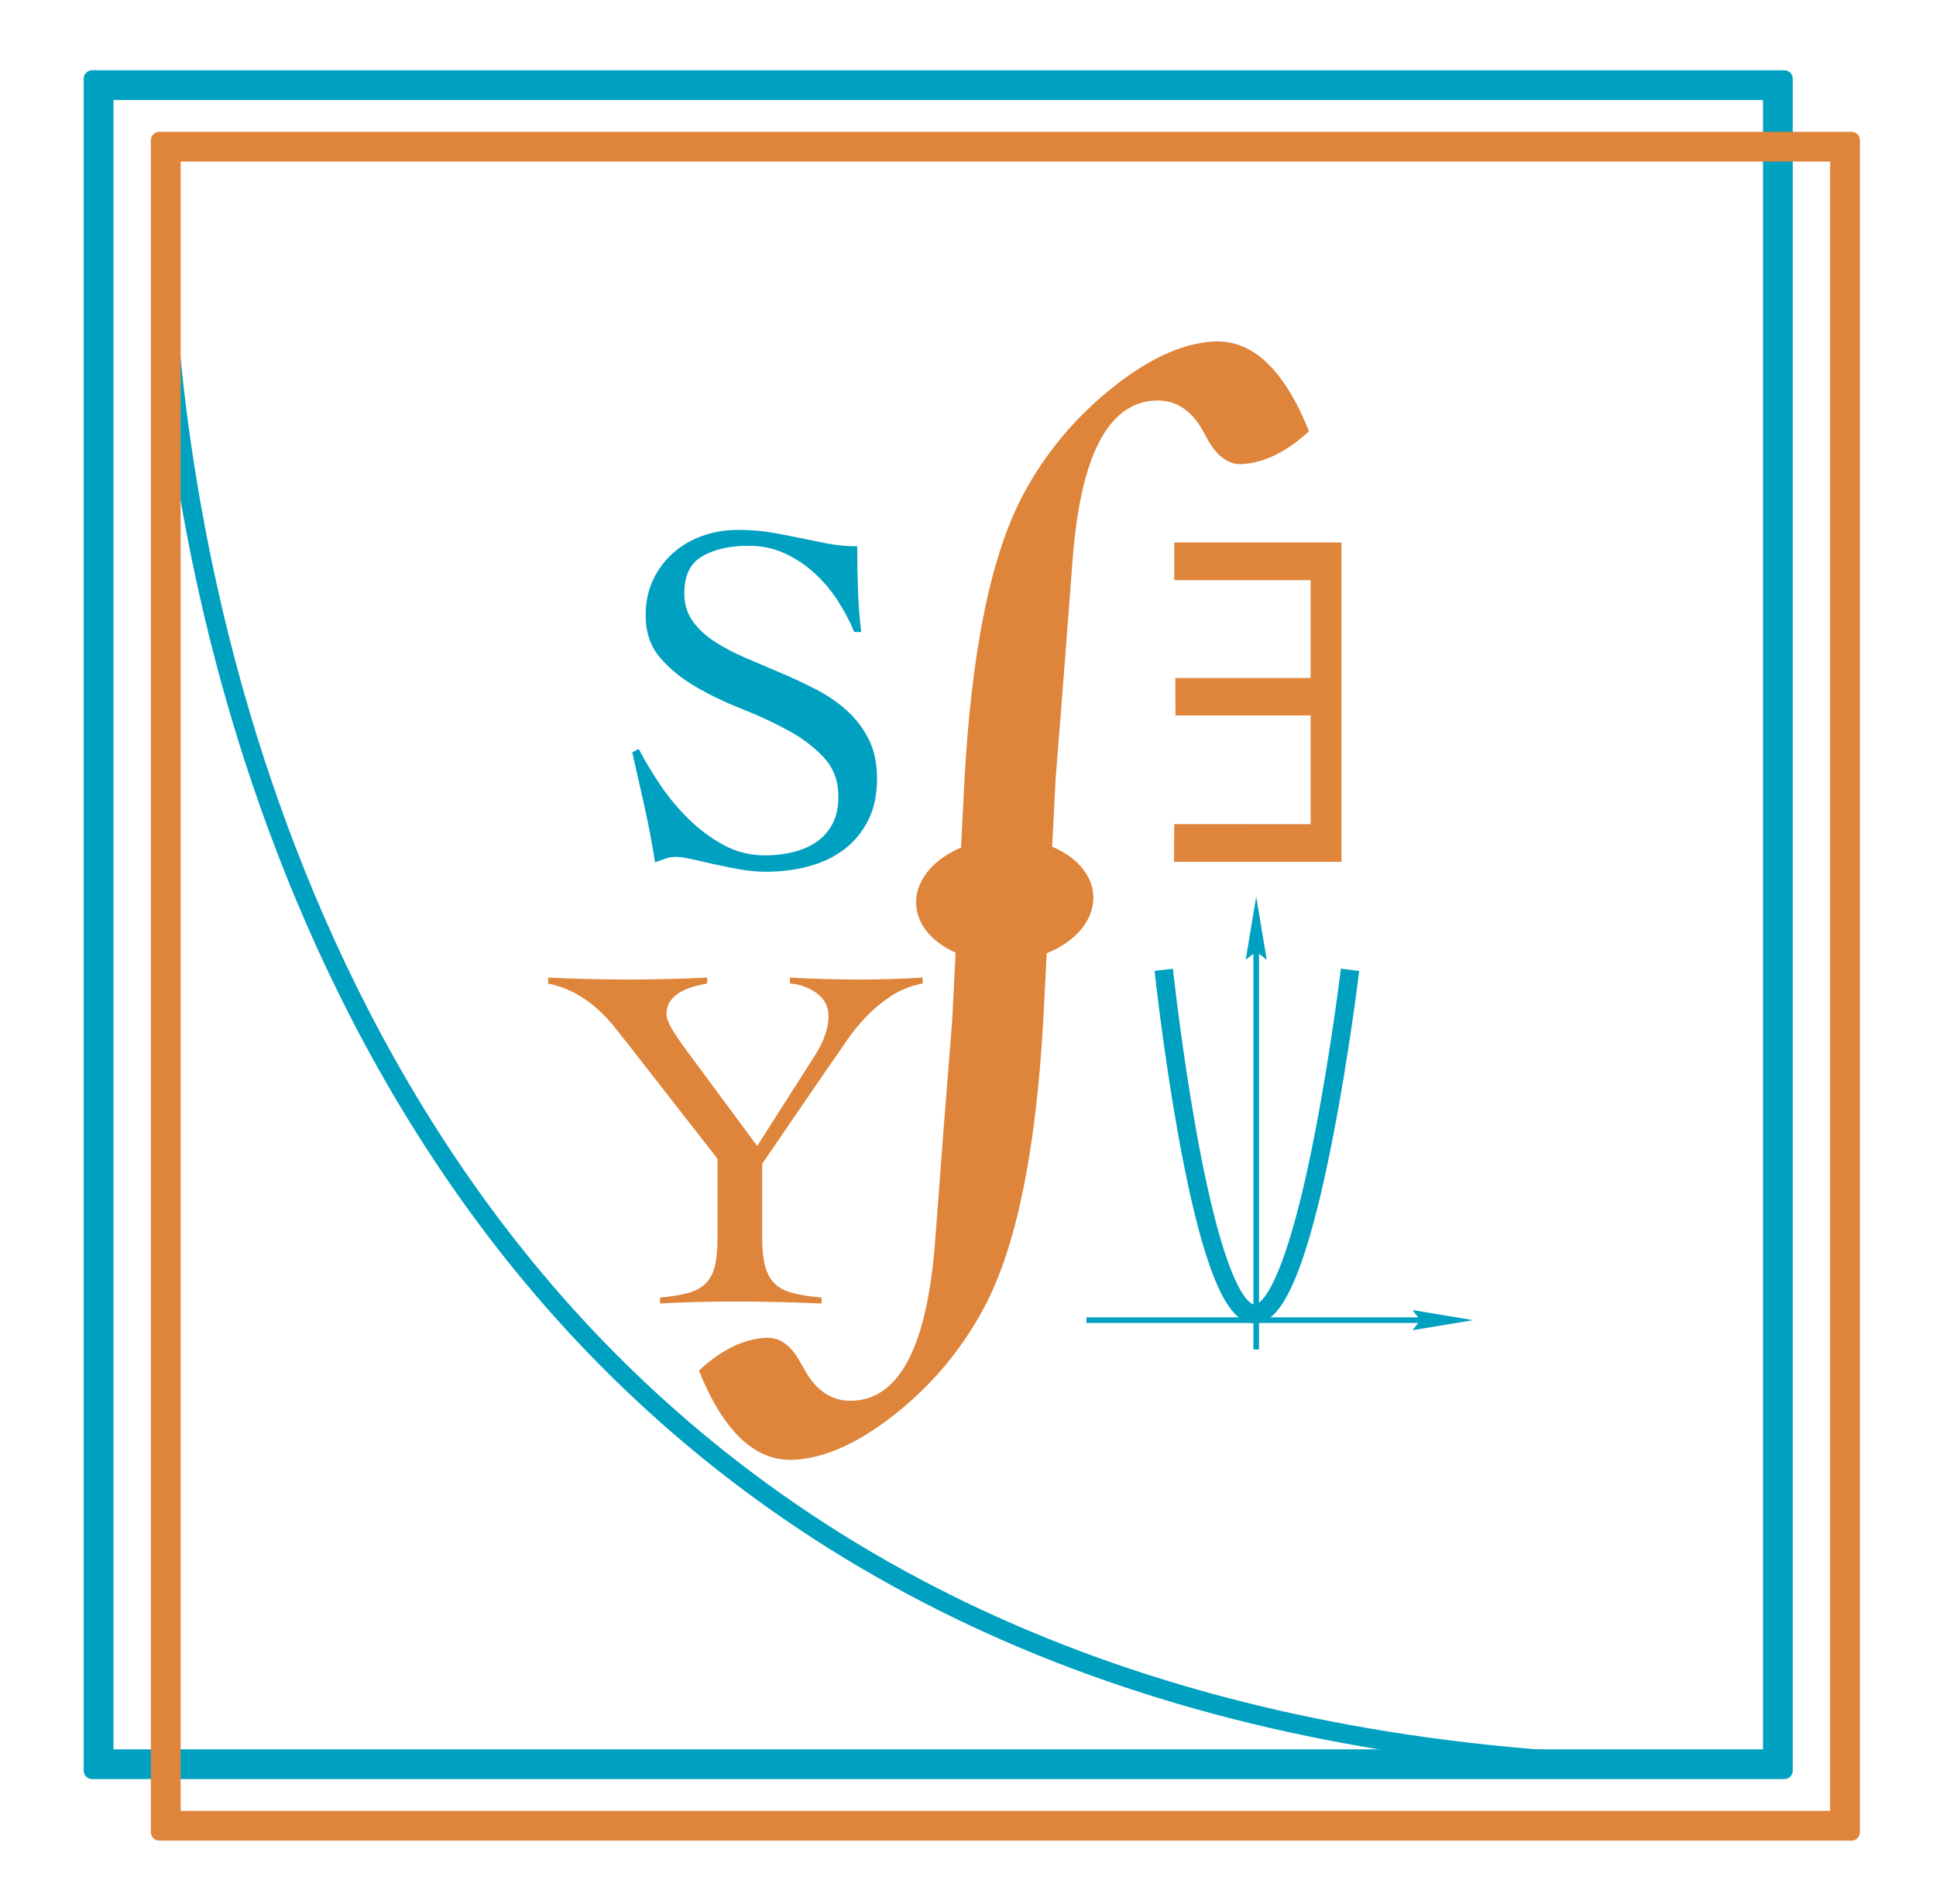
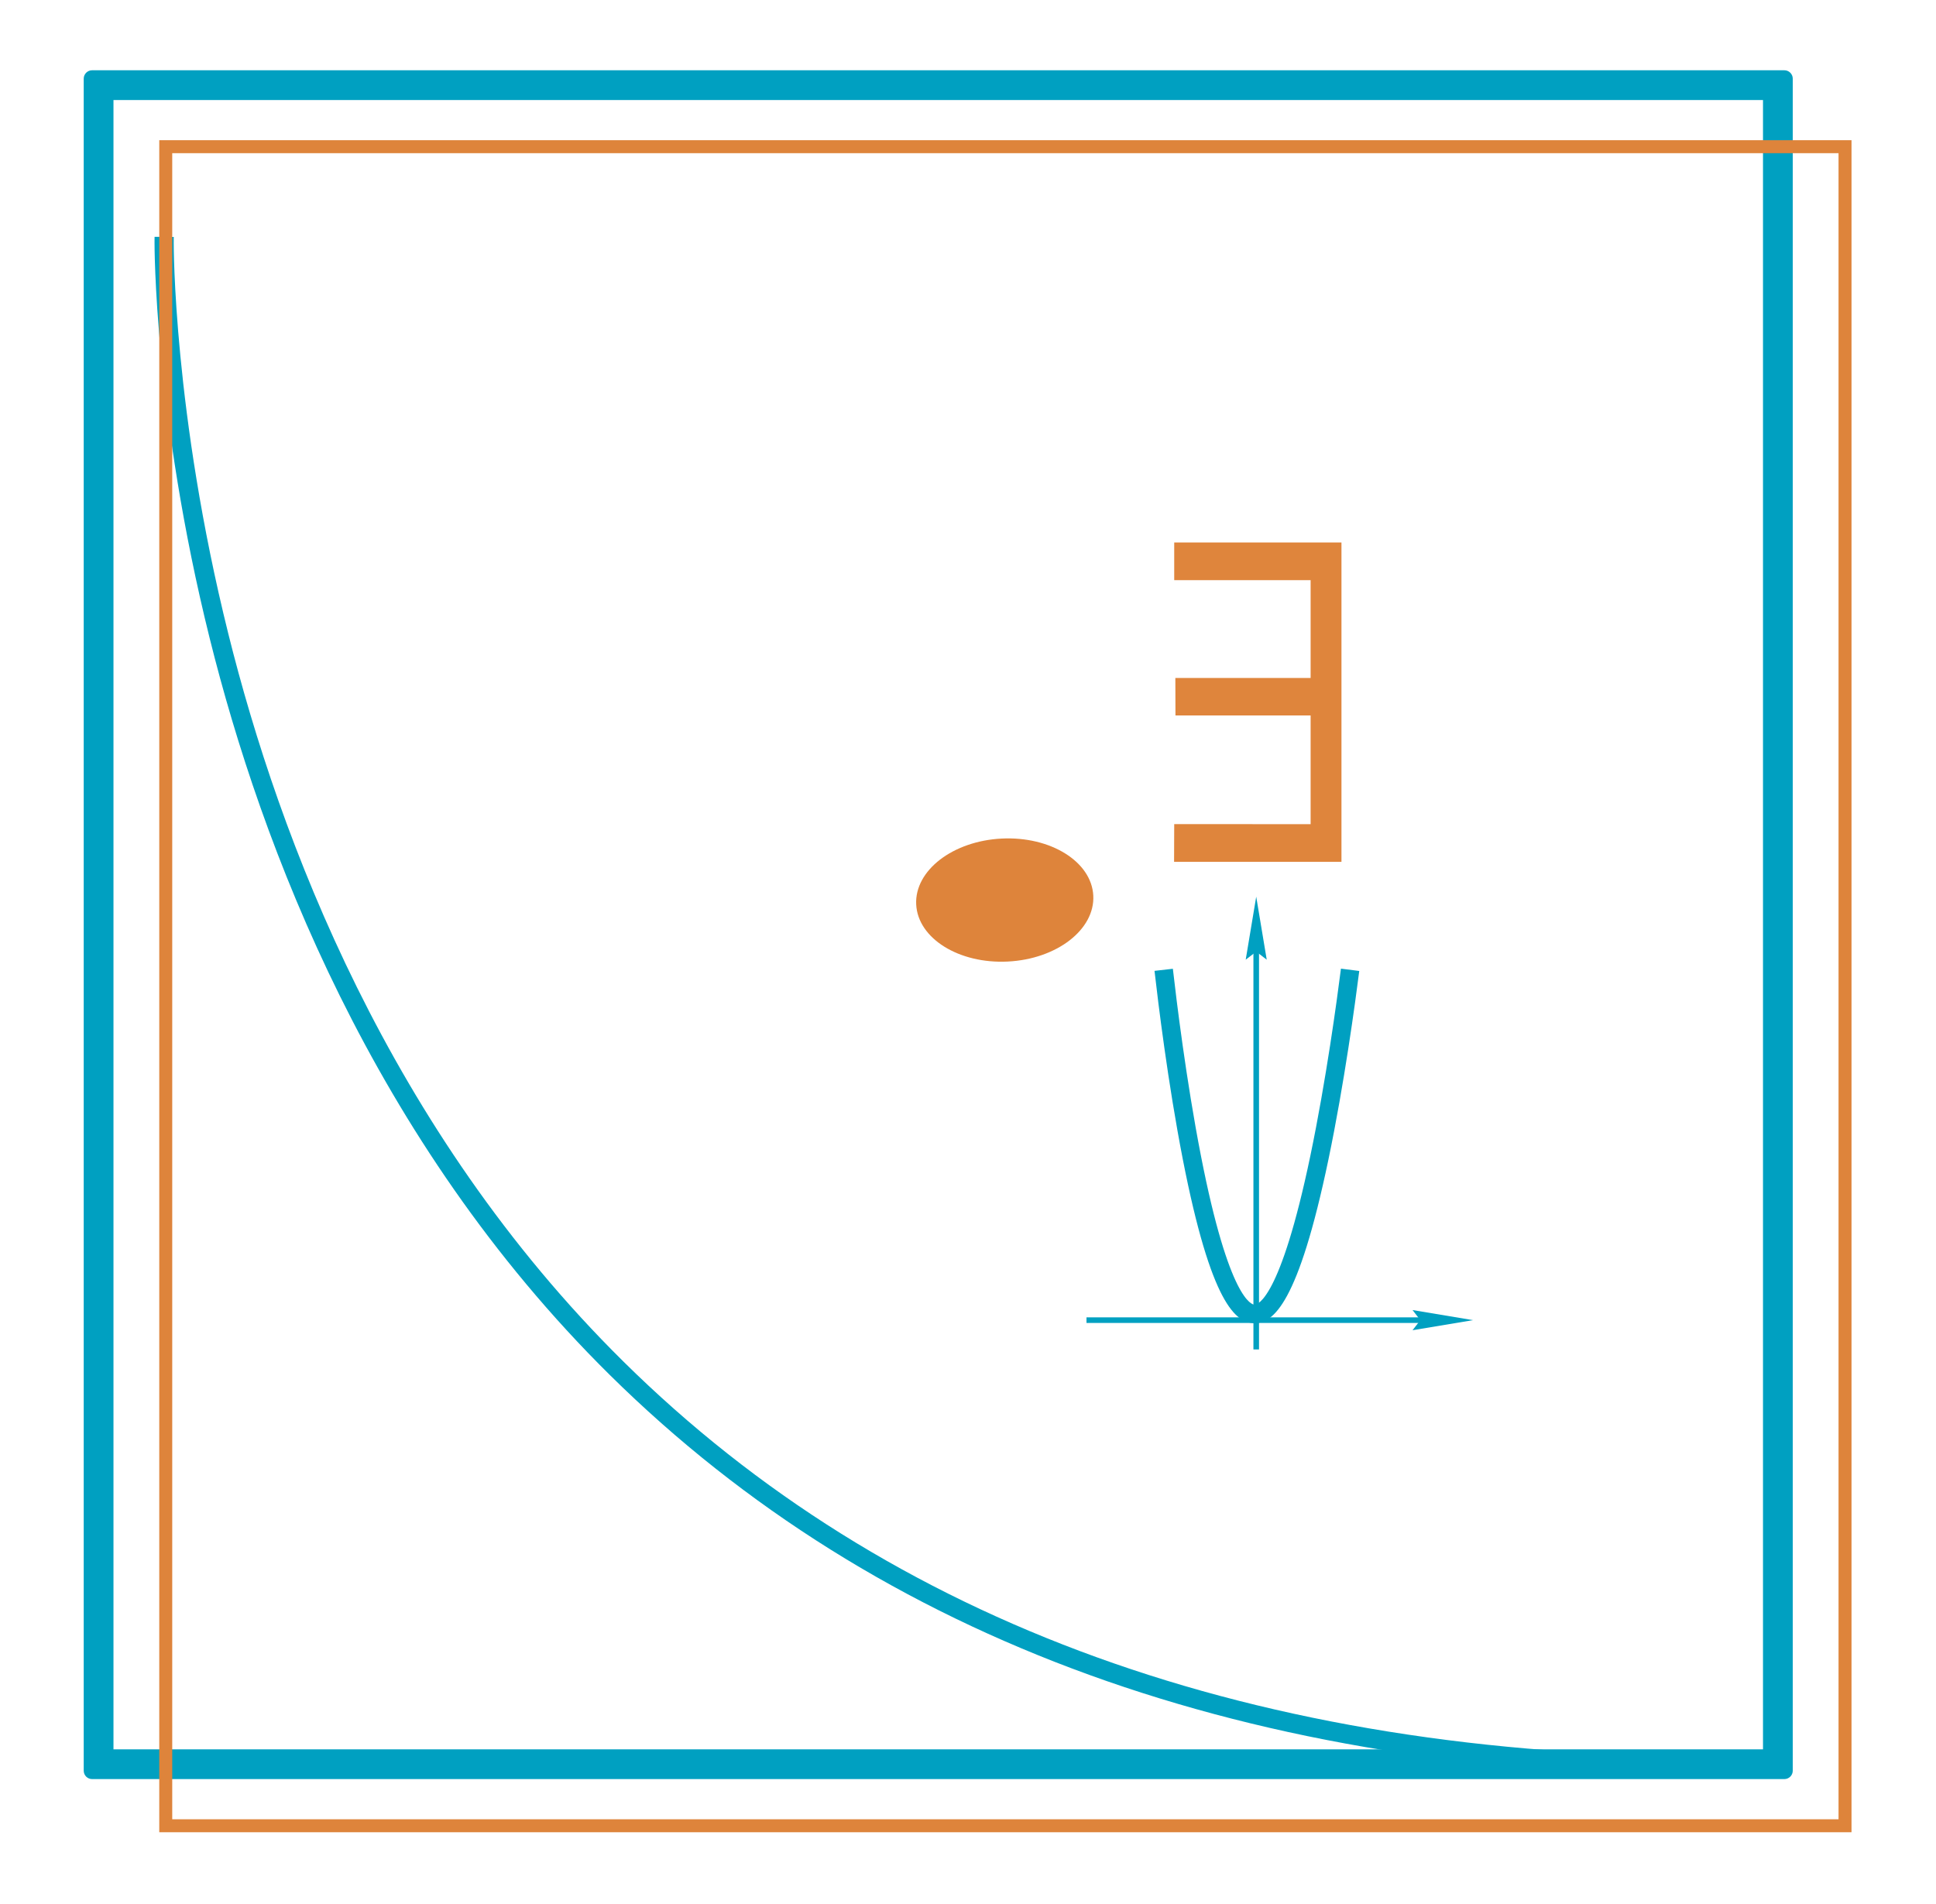
<svg xmlns="http://www.w3.org/2000/svg" xmlns:ns1="http://sodipodi.sourceforge.net/DTD/sodipodi-0.dtd" xmlns:ns2="http://www.inkscape.org/namespaces/inkscape" version="1.1" id="svg2" width="461.187" height="453.701" viewBox="0 0 461.187 453.701" ns1:docname="logo-0-transparent.ai">
  <defs id="defs6">
    <clipPath clipPathUnits="userSpaceOnUse" id="clipPath18">
      <path d="M 0,340.276 H 345.89 V 0 H 0 Z" id="path16" />
    </clipPath>
  </defs>
  <ns1:namedview id="namedview4" pagecolor="#ffffff" bordercolor="#000000" borderopacity="0.25" ns2:showpageshadow="2" ns2:pageopacity="0.0" ns2:pagecheckerboard="0" ns2:deskcolor="#d1d1d1" />
  <g id="g8" ns2:groupmode="layer" ns2:label="logo-0-transparent" transform="matrix(1.333,0,0,-1.333,0,453.701)">
-     <path d="M 18.779,26.201 H 316.56 V 323.983 H 18.779 Z M 318.878,23.884 H 16.461 v 302.417 h 302.417 z" style="fill:#00a0c1;fill-opacity:1;fill-rule:nonzero;stroke:none" id="path10" />
    <g id="g12">
      <g id="g14" clip-path="url(#clipPath18)">
        <path d="M 20.279,27.701 H 315.06 V 322.483 H 20.279 Z M 318.878,22.384 H 16.461 c -0.828,0 -1.5,0.671 -1.5,1.5 v 302.417 c 0,0.828 0.672,1.5 1.5,1.5 h 302.417 c 0.828,0 1.5,-0.672 1.5,-1.5 V 23.884 c 0,-0.829 -0.672,-1.5 -1.5,-1.5" style="fill:#00a0c1;fill-opacity:1;fill-rule:nonzero;stroke:none" id="path20" />
        <g id="g22" transform="translate(307.616,23.026)">
          <path d="m 0,0 h -1 c -83.084,0 -149.587,24.093 -197.662,71.61 -42.447,41.954 -62.301,94.744 -71.482,131.642 -9.937,39.943 -9.858,70.451 -9.856,70.754 l 0.007,1 3.428,-0.021 -0.007,-1 c -0.002,-0.3 -0.081,-30.405 9.767,-69.96 9.078,-36.467 28.691,-88.625 70.571,-130.013 C -148.825,27.159 -83.139,3.402 -1,3.402 h 1 z" style="fill:#00a0c1;fill-opacity:1;fill-rule:nonzero;stroke:none" id="path24" />
        </g>
        <path d="M 30.779,15.201 H 328.56 V 312.983 H 30.779 Z M 330.878,12.884 H 28.461 v 302.417 h 302.417 z" style="fill:#de843b;fill-opacity:1;fill-rule:nonzero;stroke:none" id="path26" />
-         <path d="M 32.279,16.701 H 327.06 V 311.483 H 32.279 Z M 330.878,11.384 H 28.461 c -0.828,0 -1.5,0.671 -1.5,1.5 v 302.417 c 0,0.828 0.672,1.5 1.5,1.5 h 302.417 c 0.828,0 1.5,-0.672 1.5,-1.5 V 12.884 c 0,-0.829 -0.672,-1.5 -1.5,-1.5" style="fill:#de843b;fill-opacity:1;fill-rule:nonzero;stroke:none" id="path28" />
        <g id="g30" transform="translate(124.903,95.388)">
-           <path d="m 0,0 c 3.945,3.684 7.921,5.641 11.926,5.873 2.458,0.142 4.517,-1.31 6.174,-4.36 l 0.823,-1.419 c 2.127,-3.861 5.052,-5.684 8.776,-5.468 8.29,0.48 13.13,10.022 14.521,28.621 l 1.557,20.581 1.468,18.463 2.18,42.694 c 1.241,23.59 4.755,40.799 10.544,51.627 3.878,7.266 9.102,13.553 15.667,18.864 6.566,5.309 12.659,8.127 18.281,8.453 6.956,0.403 12.657,-4.942 17.107,-16.034 -4.019,-3.687 -7.998,-5.645 -11.936,-5.873 -2.391,-0.138 -4.45,1.328 -6.179,4.401 l -0.833,1.537 c -2.126,3.825 -5.016,5.632 -8.671,5.42 -8.369,-0.485 -13.249,-10.033 -14.639,-28.643 L 65.202,124.25 63.738,105.669 61.563,63.059 C 60.257,39.379 56.746,22.162 51.028,11.402 47.154,4.062 41.934,-2.246 35.37,-7.526 28.805,-12.801 22.714,-15.603 17.094,-15.928 10.142,-16.331 4.444,-11.021 0,0" style="fill:#de843b;fill-opacity:1;fill-rule:nonzero;stroke:none" id="path32" />
-         </g>
+           </g>
        <g id="g34" transform="translate(97.954,165.643)">
-           <path d="m 0,0 c 2.479,-0.119 4.898,-0.208 7.26,-0.265 2.36,-0.06 4.781,-0.089 7.26,-0.089 2.302,0 4.618,0.029 6.95,0.089 2.331,0.057 4.648,0.146 6.95,0.265 v -1.062 c -0.708,-0.119 -1.491,-0.297 -2.346,-0.532 -0.856,-0.236 -1.653,-0.561 -2.391,-0.973 -0.738,-0.414 -1.343,-0.945 -1.814,-1.594 -0.473,-0.651 -0.708,-1.447 -0.708,-2.391 0,-0.65 0.309,-1.505 0.929,-2.568 0.62,-1.062 1.519,-2.39 2.7,-3.983 l 12.573,-17 10.447,16.38 c 1.534,2.479 2.302,4.75 2.302,6.817 0,1.711 -0.708,3.084 -2.124,4.117 -1.417,1.032 -3.011,1.608 -4.782,1.727 V 0 c 2.066,-0.119 4.146,-0.208 6.242,-0.265 2.095,-0.06 4.175,-0.089 6.242,-0.089 1.889,0 3.763,0.029 5.622,0.089 1.86,0.057 3.733,0.146 5.623,0.265 v -1.062 c -2.126,-0.414 -4.016,-1.167 -5.667,-2.258 -1.653,-1.093 -3.144,-2.333 -4.471,-3.719 -1.328,-1.387 -2.51,-2.848 -3.542,-4.382 -1.034,-1.536 -1.992,-2.922 -2.878,-4.162 L 38.248,-33.29 v -13.016 c 0,-2.184 0.177,-3.939 0.531,-5.267 0.354,-1.329 0.93,-2.377 1.727,-3.143 0.797,-0.768 1.873,-1.328 3.231,-1.682 1.358,-0.355 3.069,-0.62 5.136,-0.798 v -1.061 c -2.657,0.118 -5.284,0.207 -7.88,0.265 -2.598,0.059 -5.224,0.088 -7.88,0.088 -2.184,0 -4.369,-0.029 -6.552,-0.088 -2.185,-0.058 -4.369,-0.147 -6.551,-0.265 v 1.061 c 1.947,0.178 3.585,0.443 4.913,0.798 1.328,0.354 2.391,0.914 3.187,1.682 0.798,0.766 1.358,1.814 1.683,3.143 0.323,1.328 0.486,3.083 0.486,5.267 v 13.901 l -16.025,20.541 c -0.827,1.062 -1.682,2.139 -2.567,3.232 -0.886,1.091 -1.875,2.125 -2.966,3.098 C 7.628,-4.56 6.375,-3.674 4.958,-2.878 3.541,-2.081 1.888,-1.476 0,-1.062 Z" style="fill:#de843b;fill-opacity:1;fill-rule:nonzero;stroke:none" id="path36" />
-         </g>
+           </g>
        <g id="g38" transform="translate(152.658,227.407)">
-           <path d="m 0,0 c -0.768,1.888 -1.757,3.763 -2.966,5.622 -1.211,1.86 -2.612,3.511 -4.206,4.958 -1.593,1.446 -3.364,2.612 -5.312,3.498 -1.948,0.885 -4.072,1.328 -6.375,1.328 -3.364,0 -6.124,-0.62 -8.278,-1.86 -2.155,-1.239 -3.232,-3.453 -3.232,-6.64 0,-1.89 0.488,-3.528 1.461,-4.914 0.974,-1.387 2.272,-2.612 3.896,-3.674 1.623,-1.063 3.467,-2.036 5.533,-2.922 2.066,-0.885 4.176,-1.786 6.331,-2.7 2.154,-0.916 4.264,-1.904 6.33,-2.966 2.066,-1.063 3.91,-2.333 5.534,-3.807 1.623,-1.476 2.922,-3.188 3.896,-5.136 0.974,-1.948 1.46,-4.28 1.46,-6.994 0,-2.893 -0.53,-5.387 -1.593,-7.481 -1.062,-2.096 -2.494,-3.823 -4.294,-5.18 -1.801,-1.359 -3.896,-2.36 -6.286,-3.01 -2.391,-0.649 -4.945,-0.974 -7.659,-0.974 -1.476,0 -3.01,0.138 -4.604,0.412 -1.593,0.275 -3.129,0.581 -4.604,0.916 -1.476,0.336 -2.819,0.64 -4.028,0.916 -1.21,0.274 -2.169,0.412 -2.877,0.412 -0.65,0 -1.271,-0.104 -1.86,-0.31 -0.591,-0.208 -1.21,-0.429 -1.859,-0.664 -0.532,3.352 -1.151,6.629 -1.859,9.832 -0.709,3.201 -1.448,6.477 -2.214,9.826 l 1.151,0.617 c 1.063,-2.057 2.346,-4.201 3.851,-6.434 1.506,-2.233 3.202,-4.274 5.092,-6.124 1.888,-1.851 3.969,-3.392 6.241,-4.627 2.272,-1.233 4.737,-1.85 7.393,-1.85 1.711,0 3.364,0.19 4.958,0.574 1.594,0.383 2.995,0.987 4.206,1.812 1.209,0.824 2.169,1.901 2.877,3.228 0.709,1.325 1.063,2.96 1.063,4.905 0,2.769 -0.857,5.084 -2.568,6.94 -1.712,1.857 -3.837,3.477 -6.374,4.862 -2.539,1.384 -5.299,2.667 -8.279,3.846 -2.981,1.178 -5.741,2.504 -8.278,3.977 -2.539,1.473 -4.664,3.212 -6.375,5.217 -1.713,2.003 -2.568,4.537 -2.568,7.603 0,2.298 0.443,4.389 1.328,6.276 0.886,1.886 2.081,3.492 3.586,4.817 1.506,1.326 3.246,2.343 5.224,3.051 1.977,0.707 4.087,1.061 6.331,1.061 2.183,0 4.146,-0.148 5.887,-0.443 1.741,-0.296 3.438,-0.62 5.091,-0.974 1.712,-0.354 3.393,-0.694 5.047,-1.018 1.652,-0.325 3.423,-0.487 5.313,-0.487 0,-2.656 0.043,-5.239 0.132,-7.747 C 0.752,5.061 0.944,2.537 1.24,0 Z" style="fill:#00a0c1;fill-opacity:1;fill-rule:nonzero;stroke:none" id="path40" />
-         </g>
+           </g>
        <g id="g42" transform="translate(195.379,180.283)">
          <path d="m 0,0 c 0.303,-6.07 -6.536,-11.344 -15.276,-11.78 -8.739,-0.437 -16.07,4.131 -16.373,10.201 -0.303,6.07 6.537,11.344 15.276,11.78 C -7.633,10.637 -0.303,6.07 0,0" style="fill:#de843b;fill-opacity:1;fill-rule:nonzero;stroke:none" id="path44" />
        </g>
        <g id="g46" transform="translate(209.816,186.325)">
          <path d="M 0,0 0.025,6.739 24.401,6.736 V 26.165 H 0.247 l -0.02,6.697 H 24.401 V 50.347 H 0.025 v 6.734 H 29.913 V 0 Z" style="fill:#df853c;fill-opacity:1;fill-rule:nonzero;stroke:none" id="path48" />
        </g>
        <g id="g50" transform="translate(224.495,174.019)">
          <path d="m 0,0 -0.474,-2.841 c 0.262,0.201 0.686,0.201 0.948,0 z" style="fill:#00a0c1;fill-opacity:1;fill-rule:nonzero;stroke:none" id="path52" />
        </g>
        <g id="g54" transform="translate(226.373,168.837)">
          <path d="M 0,0 -1.878,1.443 -3.756,0 -1.878,11.262 Z" style="fill:#00a0c1;fill-opacity:1;fill-rule:nonzero;stroke:none" id="path56" />
        </g>
        <path d="m 224.995,99.175 h -1 v 72.029 h 1 z" style="fill:#00a0c1;fill-opacity:1;fill-rule:nonzero;stroke:none" id="path58" />
        <g id="g60" transform="translate(257.169,104.41)">
          <path d="m 0,0 -2.389,0.398 c 0.169,-0.22 0.169,-0.576 0,-0.796 z" style="fill:#00a0c1;fill-opacity:1;fill-rule:nonzero;stroke:none" id="path62" />
        </g>
        <g id="g64" transform="translate(252.429,102.607)">
          <path d="M 0,0 1.395,1.804 0.003,3.607 10.821,1.803 Z" style="fill:#00a0c1;fill-opacity:1;fill-rule:nonzero;stroke:none" id="path66" />
        </g>
        <path d="m 254.882,103.91 h -60.719 v 1 h 60.719 z" style="fill:#00a0c1;fill-opacity:1;fill-rule:nonzero;stroke:none" id="path68" />
        <g id="g70" transform="translate(224.212,103.876)">
          <path d="m 0,0 h -0.034 c -3.303,0.022 -7.743,3.372 -12.804,29.289 -2.652,13.585 -4.418,28.075 -5.054,33.675 l 3.28,0.372 c 0.631,-5.56 2.383,-19.946 5.013,-33.415 C -4.553,4.076 -0.461,3.303 -0.012,3.3 h 0.003 c 0.466,0 4.572,0.77 9.968,26.618 2.816,13.496 4.76,27.881 5.465,33.439 l 3.273,-0.415 C 17.987,57.345 16.03,42.855 13.189,29.244 7.789,3.37 3.307,0 0,0" style="fill:#00a0c1;fill-opacity:1;fill-rule:nonzero;stroke:none" id="path72" />
        </g>
      </g>
    </g>
  </g>
</svg>